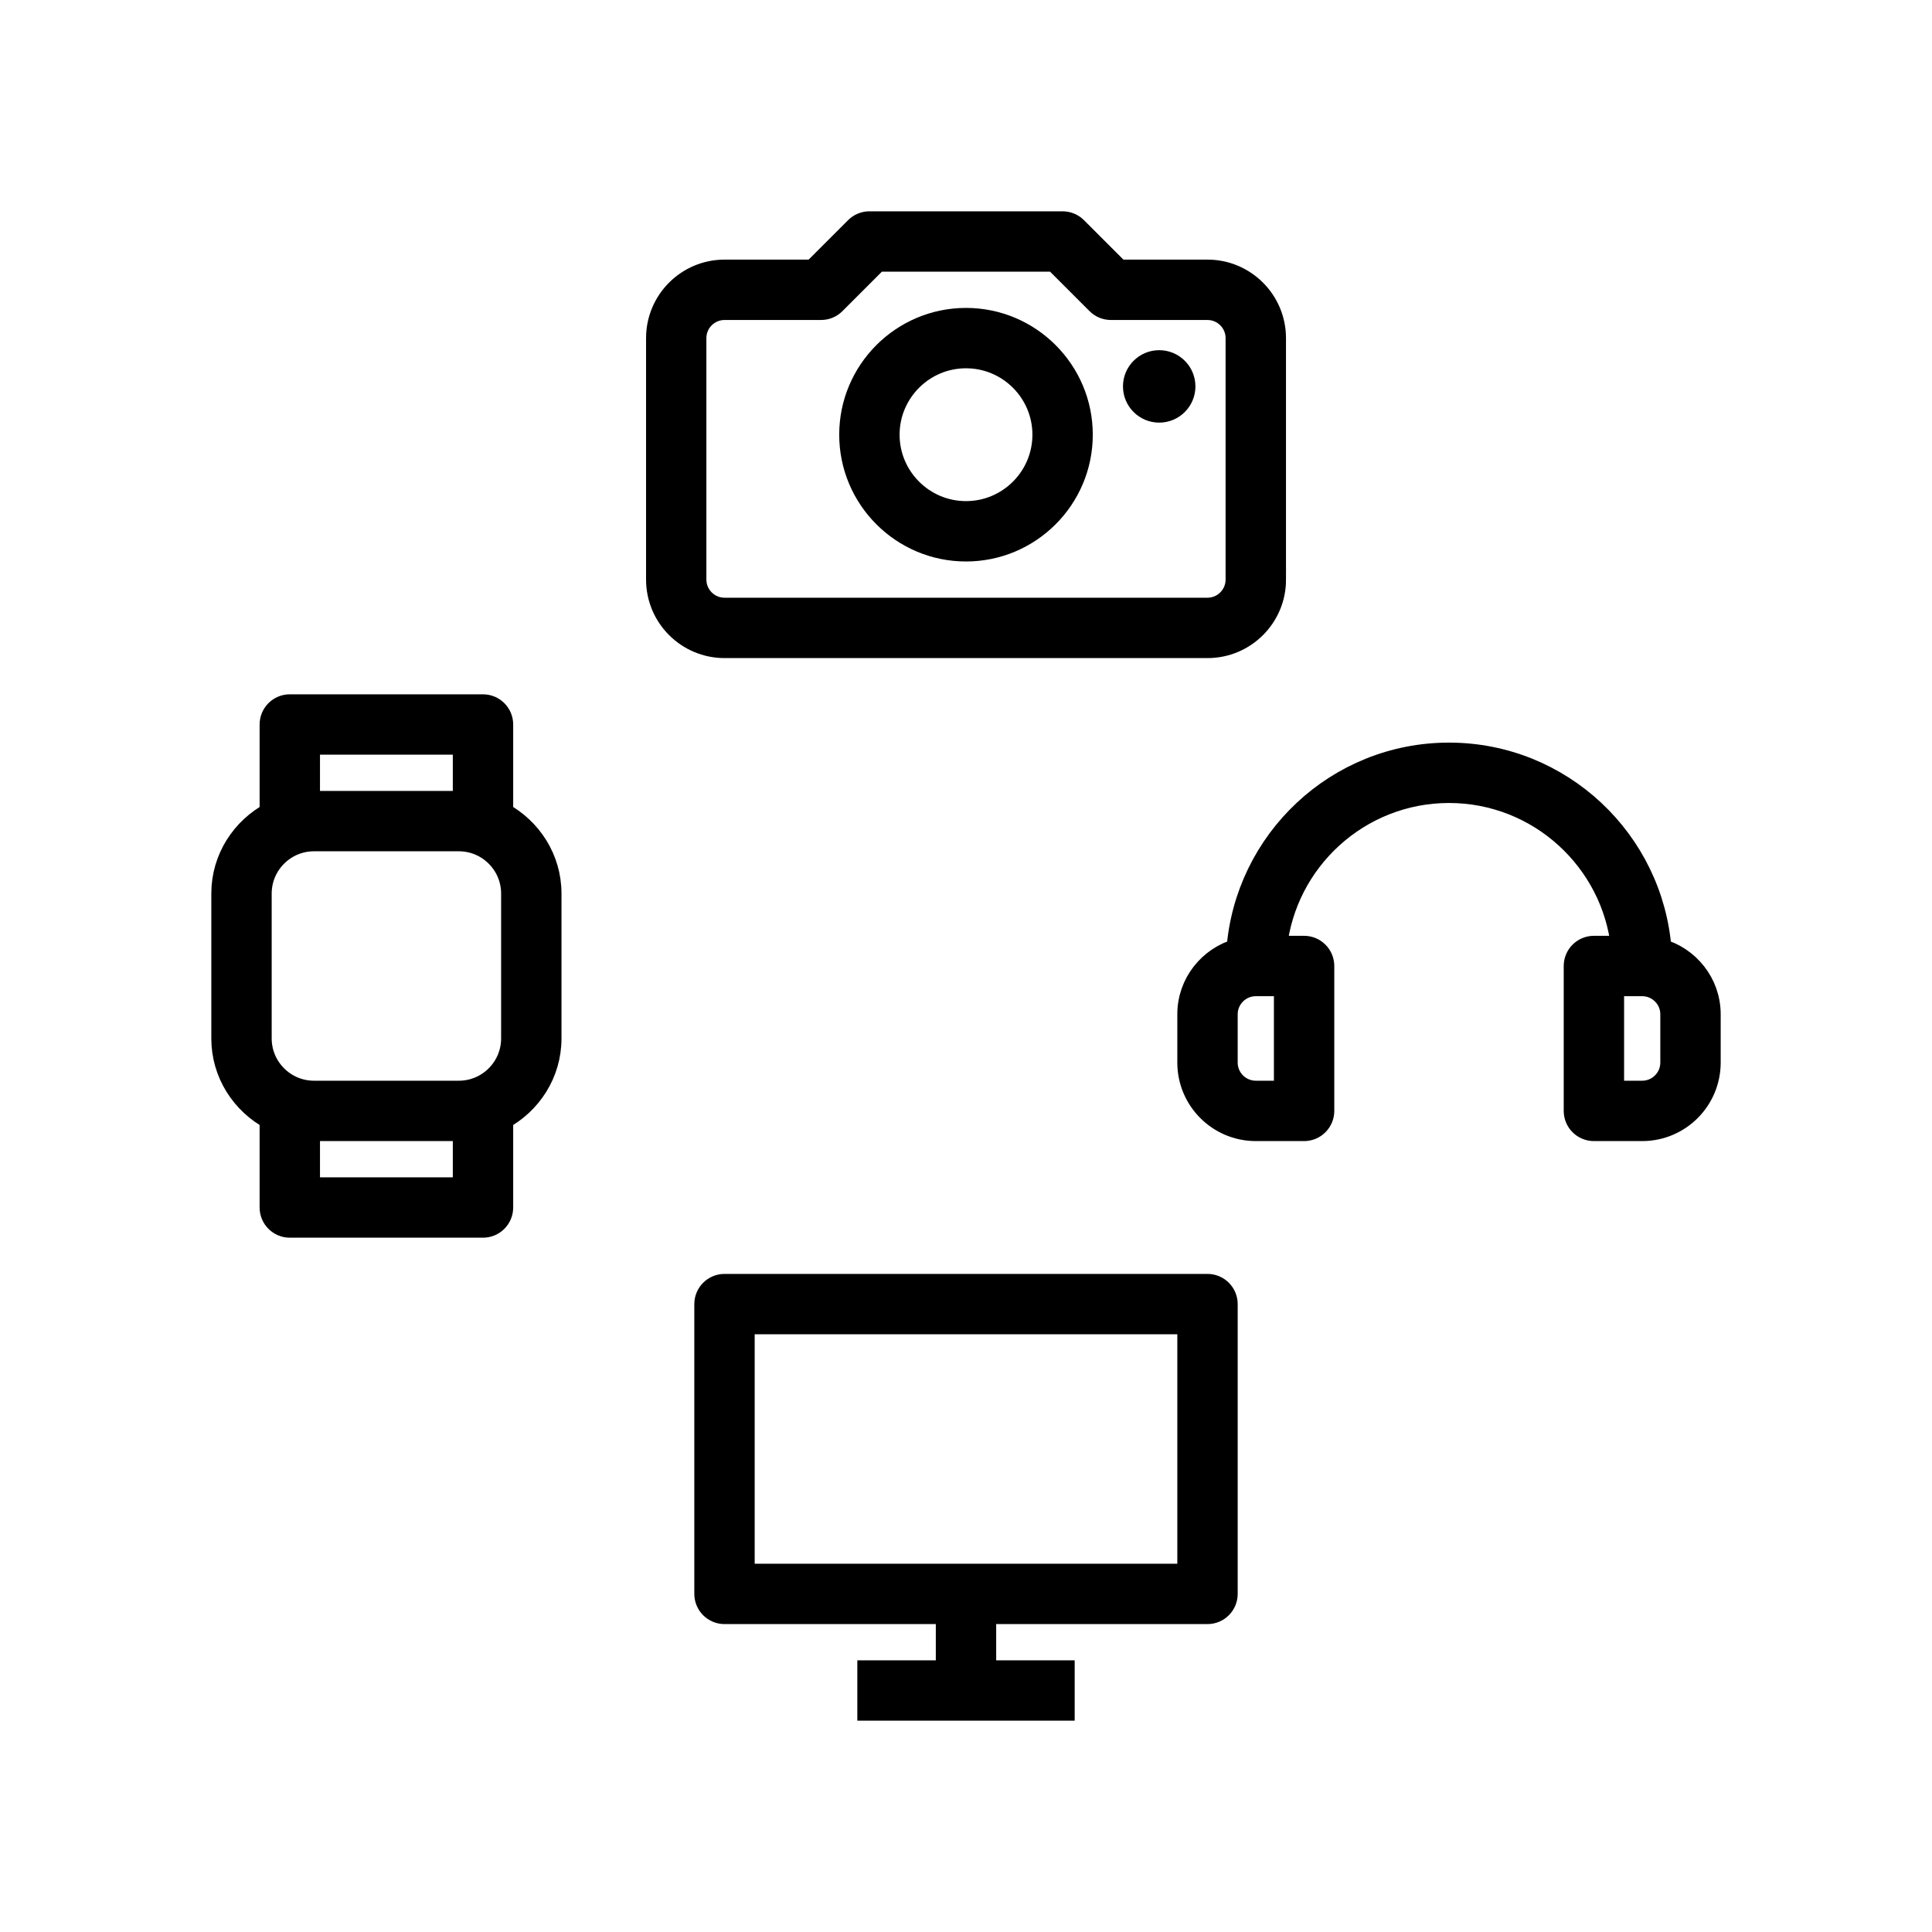
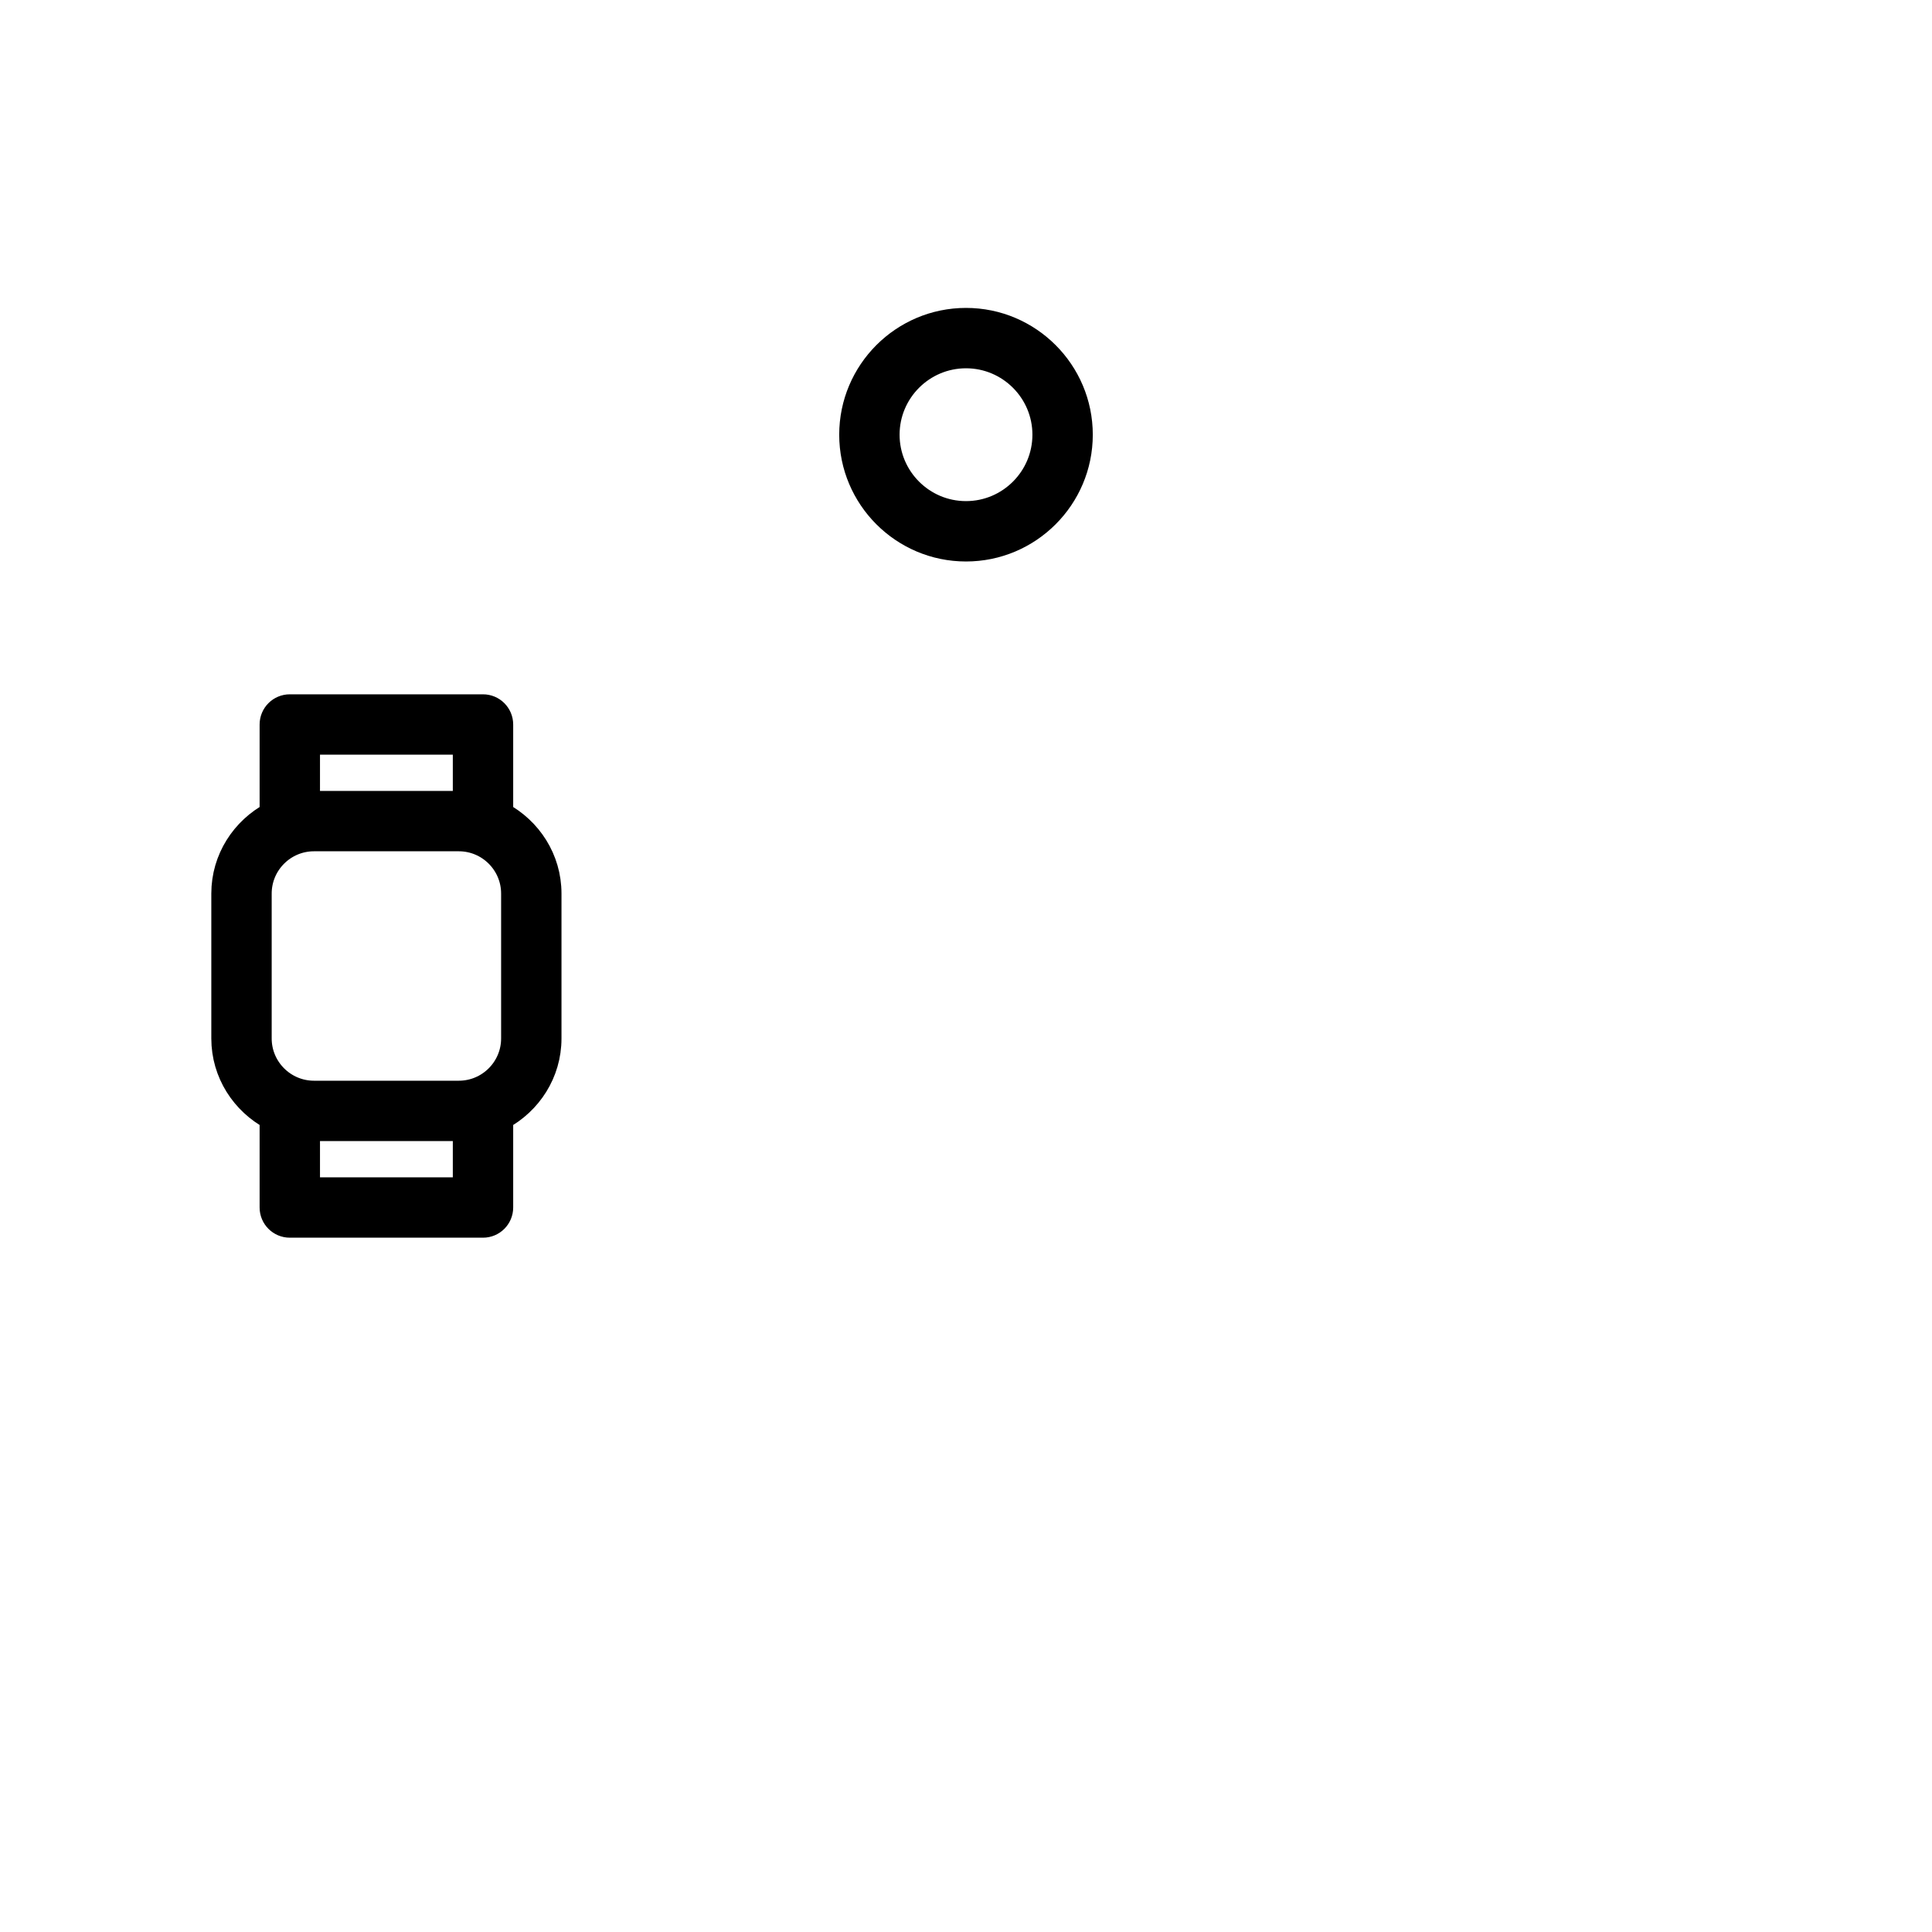
<svg xmlns="http://www.w3.org/2000/svg" id="a" viewBox="0 0 80 80">
  <style>.main{fill:#000;stroke:#000;}</style>
  <path class="main" d="M11.25,46.296v3.704c0,.414,.336,.75,.75,.75h8c.414,0,.75-.336,.75-.75v-3.704c1.183-.631,2-1.864,2-3.296v-6c0-1.432-.817-2.665-2-3.296v-3.704c0-.414-.336-.75-.75-.75H12c-.414,0-.75,.336-.75,.75v3.704c-1.183,.631-2,1.864-2,3.296v6c0,1.432,.817,2.665,2,3.296Zm8,2.954h-6.5v-2.5h6.5v2.5Zm-6.5-18.5h6.5v2.5h-6.5v-2.5Zm-2,6.25c0-1.241,1.01-2.25,2.25-2.25h6c1.24,0,2.25,1.009,2.25,2.25v6c0,1.241-1.01,2.25-2.25,2.25h-6c-1.24,0-2.25-1.009-2.25-2.25v-6Z" />
-   <path class="main" d="M50,66.75c.414,0,.75-.336,.75-.75v-12c0-.414-.336-.75-.75-.75H30c-.414,0-.75,.336-.75,.75v12c0,.414,.336,.75,.75,.75h9.25v2.5h-3.25v1.5h8v-1.5h-3.25v-2.5h9.25Zm-19.25-1.5v-10.5h18.5v10.5H30.75Z" />
-   <path class="main" d="M70.75,42c0-1.267-.865-2.325-2.032-2.643-.332-4.525-4.109-8.107-8.718-8.107s-8.386,3.582-8.718,8.107c-1.167,.318-2.032,1.376-2.032,2.643v2c0,1.517,1.233,2.75,2.75,2.75h2c.414,0,.75-.336,.75-.75v-6c0-.414-.336-.75-.75-.75h-1.211c.376-3.646,3.466-6.5,7.211-6.5s6.834,2.854,7.211,6.5h-1.211c-.414,0-.75,.336-.75,.75v6c0,.414,.336,.75,.75,.75h2c1.517,0,2.75-1.233,2.75-2.75v-2Zm-17.5-1.25v4.5h-1.25c-.689,0-1.25-.561-1.25-1.25v-2c0-.689,.561-1.25,1.25-1.25h1.25Zm16,3.25c0,.689-.561,1.25-1.25,1.25h-1.25v-4.5h1.25c.689,0,1.25,.561,1.25,1.25v2Z" />
-   <path class="main" d="M52.75,24V14c0-1.517-1.233-2.75-2.75-2.75h-3.689l-1.78-1.78c-.141-.141-.331-.22-.53-.22h-8c-.199,0-.39,.079-.53,.22l-1.78,1.78h-3.689c-1.517,0-2.75,1.233-2.75,2.75v10c0,1.517,1.233,2.75,2.75,2.75h20c1.517,0,2.75-1.233,2.75-2.75Zm-24,0V14c0-.689,.561-1.25,1.25-1.25h4c.199,0,.39-.079,.53-.22l1.78-1.78h7.379l1.78,1.78c.141,.141,.331,.22,.53,.22h4c.689,0,1.25,.561,1.25,1.25v10c0,.689-.561,1.25-1.25,1.25H30c-.689,0-1.25-.561-1.25-1.25Z" />
  <path class="main" d="M40,13.25c-2.619,0-4.75,2.131-4.75,4.75s2.131,4.75,4.75,4.75,4.75-2.131,4.75-4.75-2.131-4.75-4.75-4.75Zm0,8c-1.792,0-3.25-1.458-3.25-3.25s1.458-3.25,3.25-3.25,3.25,1.458,3.25,3.25-1.458,3.25-3.25,3.25Z" />
-   <circle class="main" cx="48" cy="16" r="1" />
</svg>